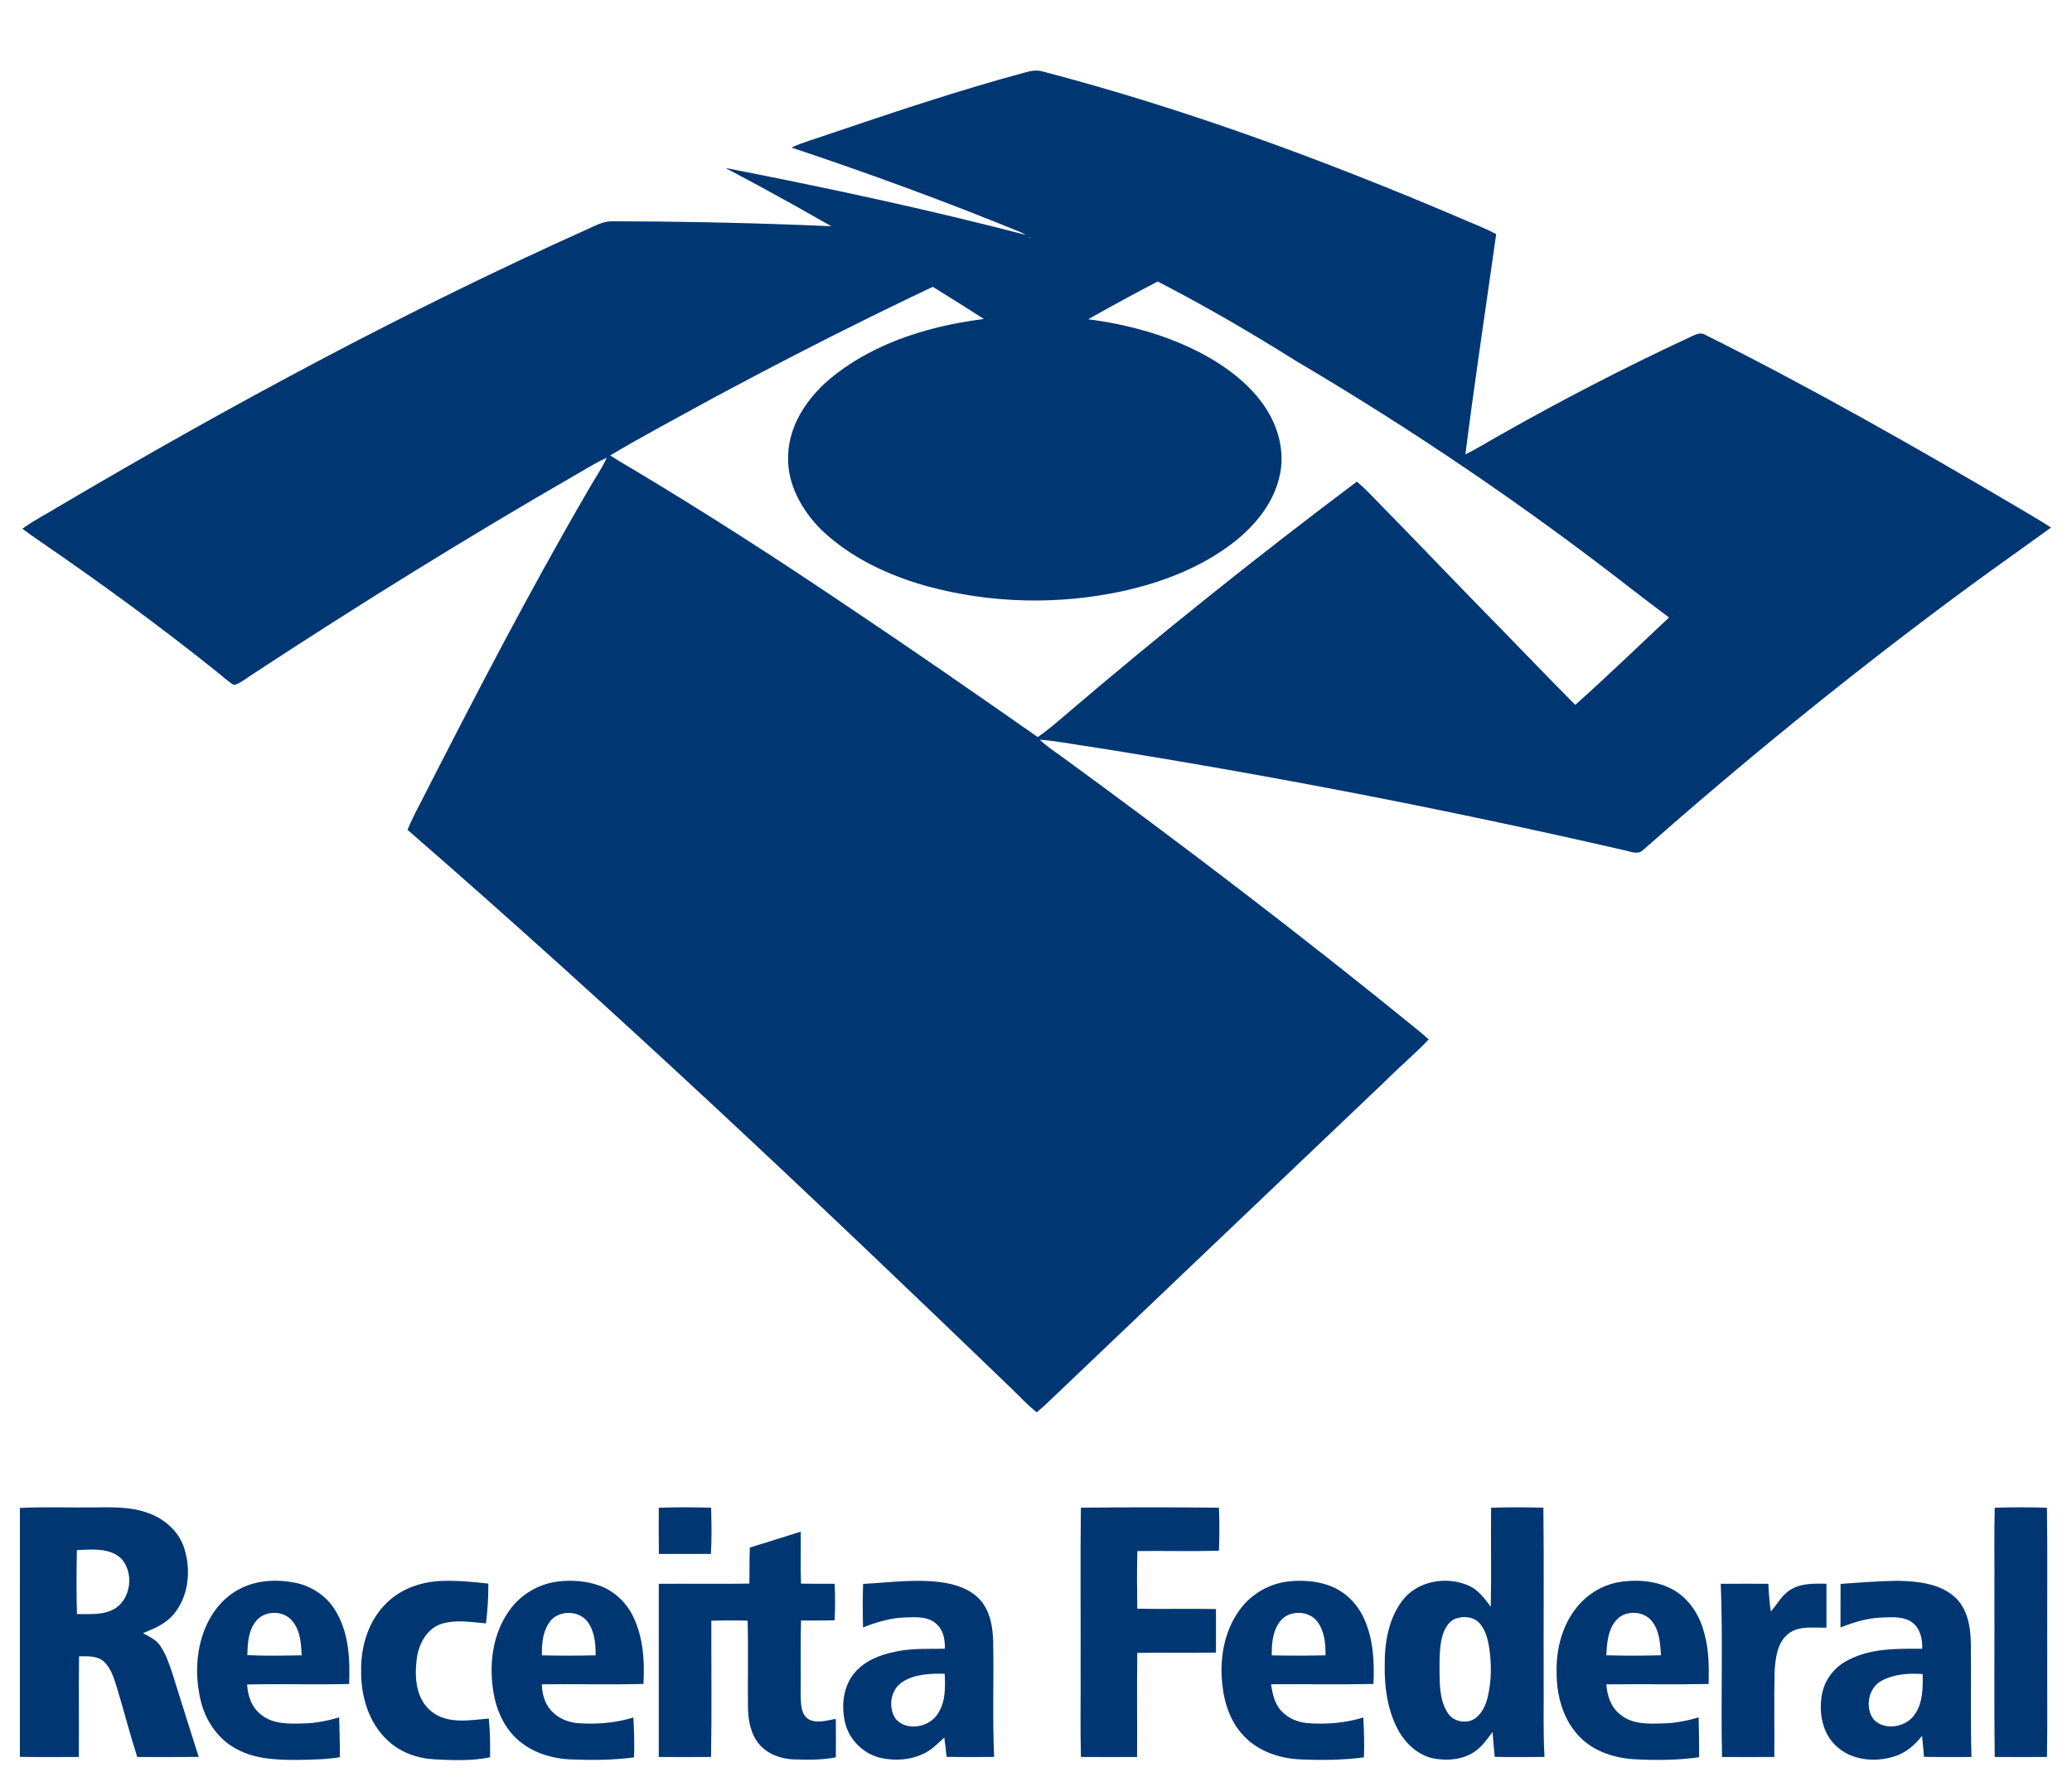
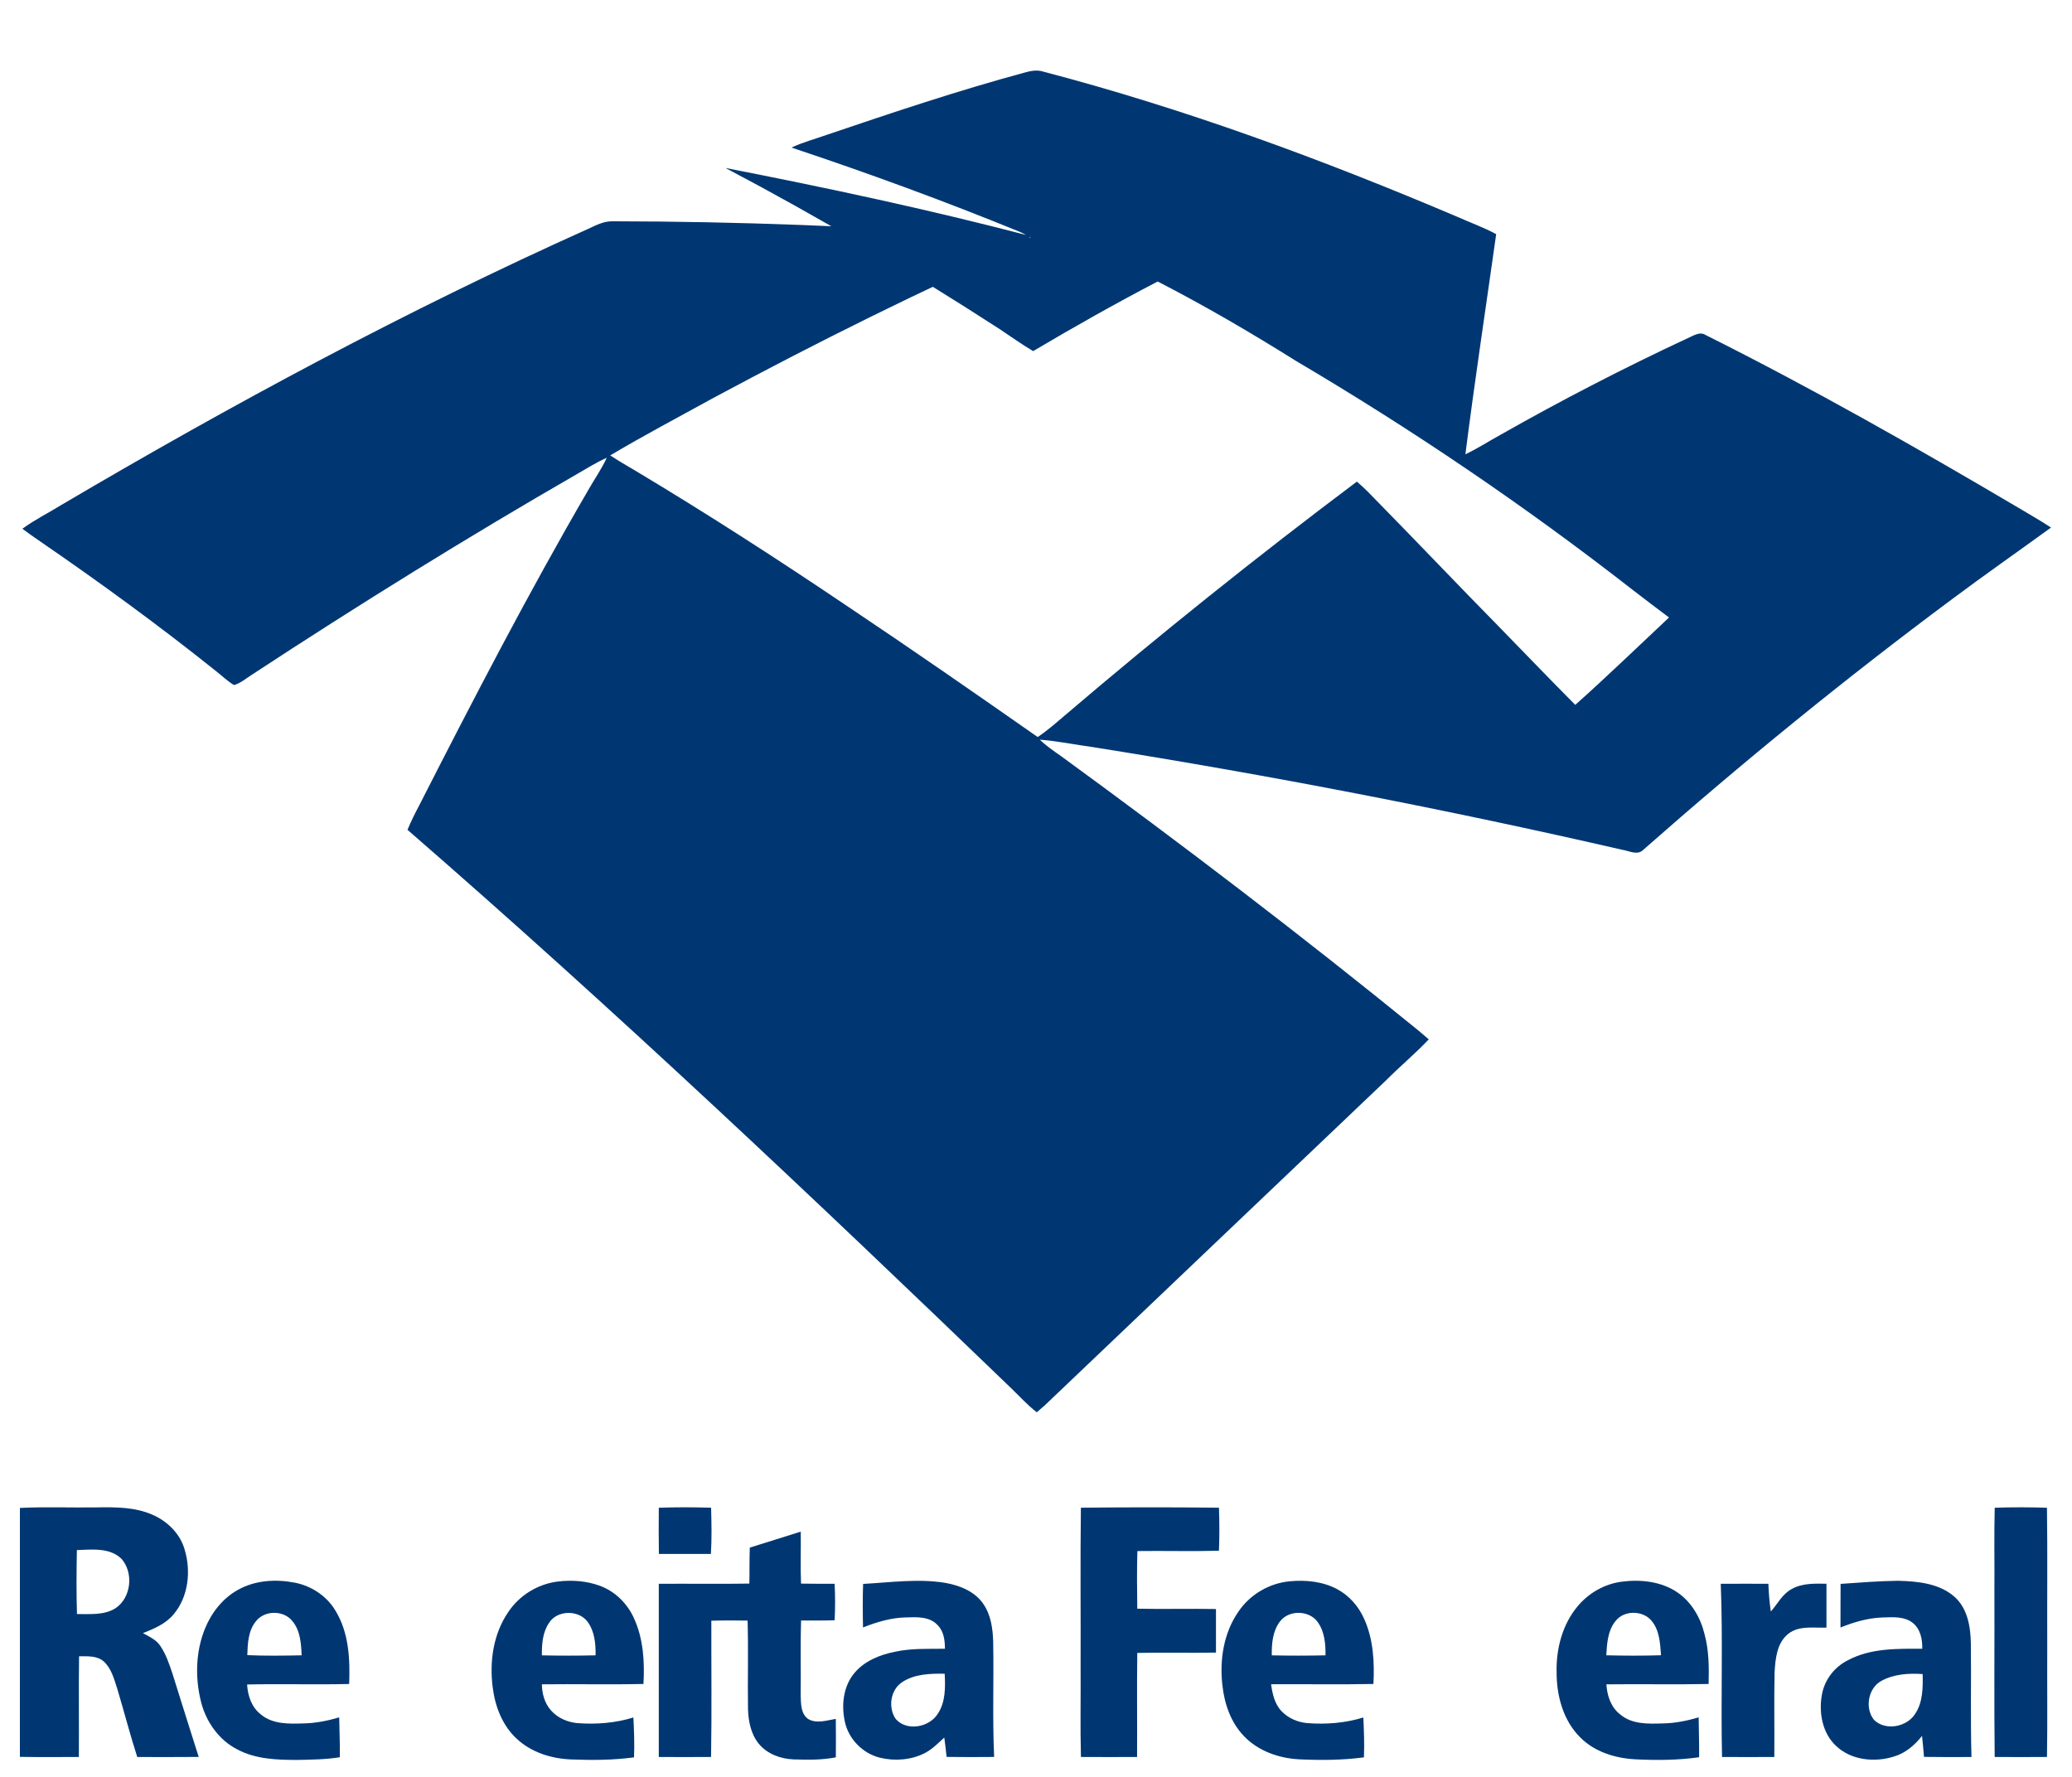
<svg xmlns="http://www.w3.org/2000/svg" width="1073pt" height="920pt" viewBox="0 0 1073 920" version="1.1">
  <g id="#003772ff">
    <path fill="#003772" opacity="1.00" d=" M 530.58 37.59 C 533.62 36.73 536.86 36.07 539.97 37.01 C 613.44 56.24 684.87 82.59 754.71 112.29 C 761.41 115.28 768.34 117.76 774.81 121.25 C 769.46 159.24 763.70 197.18 758.87 235.23 C 765.17 232.28 771.00 228.46 777.10 225.12 C 808.73 207.17 841.08 190.47 874.05 175.10 C 876.93 173.90 880.24 171.46 883.34 173.52 C 938.47 201.08 992.08 231.57 1045.15 262.88 C 1050.82 266.31 1056.61 269.53 1062.14 273.19 C 1044.97 285.67 1027.54 297.81 1010.54 310.54 C 955.57 351.42 902.41 394.74 851.02 440.04 C 847.99 443.19 843.56 440.53 839.98 440.03 C 749.31 419.17 657.92 401.51 566.04 386.90 C 556.84 385.67 547.72 383.73 538.46 383.03 C 541.81 386.28 545.69 388.89 549.49 391.57 C 612.30 437.37 674.14 484.51 734.44 533.57 C 736.28 535.09 738.08 536.66 739.90 538.22 C 732.82 545.71 724.86 552.30 717.61 559.62 C 658.72 615.71 599.76 671.75 540.90 727.89 C 539.58 729.05 538.24 730.19 536.90 731.34 C 531.98 727.55 527.84 722.90 523.38 718.62 C 421.23 620.23 318.12 522.74 211.02 429.71 C 212.81 425.38 214.91 421.19 217.10 417.05 C 245.17 362.01 273.60 307.11 304.68 253.69 C 307.81 248.12 311.56 242.89 314.21 237.06 C 309.00 239.34 304.19 242.40 299.26 245.22 C 241.94 278.25 185.71 313.14 130.40 349.43 C 127.41 351.30 124.66 353.78 121.20 354.75 C 117.90 352.84 115.17 350.11 112.18 347.78 C 82.58 324.08 51.92 301.73 20.67 280.27 C 17.60 278.18 14.56 276.05 11.59 273.81 C 17.89 269.17 24.95 265.72 31.59 261.59 C 120.12 209.41 210.77 160.62 304.56 118.53 C 308.49 116.71 312.50 114.56 316.96 114.59 C 382.69 114.66 448.42 117.20 513.97 122.03 C 520.56 122.40 527.13 123.40 533.74 123.08 C 531.86 121.93 529.94 120.85 527.92 119.98 C 489.08 104.11 449.66 89.67 409.86 76.41 C 415.90 73.60 422.36 71.89 428.62 69.67 C 462.37 58.23 496.17 46.89 530.58 37.59 M 534.23 125.09 C 477.94 149.96 422.77 177.35 368.59 206.52 C 351.01 216.19 333.25 225.58 316.00 235.83 C 320.29 238.66 324.75 241.21 329.17 243.83 C 366.66 266.27 403.36 290.00 439.57 314.43 C 472.47 336.44 504.97 359.01 537.38 381.67 C 542.38 378.32 546.91 374.33 551.47 370.44 C 600.59 328.55 651.01 288.18 702.66 249.40 C 706.77 252.81 710.41 256.75 714.14 260.57 C 734.83 281.66 755.16 303.10 775.89 324.16 C 789.18 337.77 802.34 351.52 815.76 365.01 C 832.28 350.31 848.16 334.89 864.31 319.76 C 858.00 314.97 851.63 310.26 845.38 305.38 C 789.93 262.12 731.71 222.64 671.04 186.85 C 647.76 172.24 623.98 158.38 599.52 145.77 C 577.70 157.14 556.27 169.24 535.03 181.82 C 529.09 178.30 523.46 174.28 517.72 170.45 C 471.60 140.60 424.32 112.59 375.68 86.98 C 428.25 97.24 480.76 108.45 532.66 122.01 C 533.25 123.03 533.75 124.06 534.23 125.09 Z" />
-     <path fill="#003772" opacity="1.00" d=" M 514.47 164.61 C 539.32 162.32 564.63 163.87 588.81 170.21 C 604.32 174.25 619.38 180.39 632.77 189.26 C 642.23 195.59 650.86 203.47 656.70 213.32 C 662.74 223.43 665.44 235.89 662.43 247.44 C 659.14 261.09 649.70 272.35 638.87 280.86 C 622.29 293.67 602.34 301.44 582.02 305.97 C 548.61 313.32 513.36 312.59 480.33 303.63 C 460.27 298.07 440.71 288.98 425.48 274.51 C 415.31 264.38 407.49 250.68 408.14 235.93 C 408.51 220.27 417.88 206.35 429.46 196.46 C 453.19 176.61 484.19 167.81 514.47 164.61 Z" />
    <path fill="#003772" opacity="1.00" d=" M 10.31 780.87 C 23.53 780.22 36.77 780.79 50.00 780.59 C 59.65 780.44 69.67 780.37 78.70 784.29 C 86.54 787.57 93.25 794.11 95.62 802.41 C 98.99 813.60 97.61 826.84 89.90 835.97 C 85.84 840.90 79.79 843.39 74.02 845.71 C 77.18 847.46 80.72 849.00 82.85 852.07 C 85.90 856.47 87.63 861.61 89.30 866.66 C 93.76 881.07 98.38 895.42 102.90 909.81 C 92.29 909.92 81.68 909.86 71.07 909.85 C 67.30 898.12 64.23 886.18 60.69 874.39 C 59.07 869.41 57.67 863.92 53.64 860.29 C 50.13 857.31 45.24 857.71 40.94 857.69 C 40.70 875.07 40.96 892.46 40.84 909.84 C 30.66 909.85 20.48 909.95 10.30 909.78 C 10.34 866.81 10.33 823.84 10.31 780.87 M 39.81 802.69 C 39.61 813.73 39.52 824.79 39.86 835.83 C 46.54 835.76 53.89 836.54 59.81 832.81 C 68.00 827.38 69.32 814.35 62.85 807.16 C 56.74 801.31 47.55 802.42 39.81 802.69 Z" />
    <path fill="#003772" opacity="1.00" d=" M 341.17 780.77 C 350.19 780.45 359.23 780.49 368.25 780.75 C 368.47 788.73 368.65 796.72 368.14 804.69 C 359.16 804.70 350.19 804.68 341.21 804.70 C 341.07 796.72 341.11 788.75 341.17 780.77 Z" />
    <path fill="#003772" opacity="1.00" d=" M 559.75 780.75 C 583.58 780.50 607.42 780.49 631.25 780.75 C 631.52 788.17 631.54 795.60 631.23 803.03 C 617.16 803.42 603.08 803.02 589.00 803.20 C 588.72 813.14 588.80 823.10 588.95 833.05 C 602.53 833.35 616.12 832.95 629.70 833.22 C 629.69 840.74 629.69 848.26 629.70 855.78 C 616.12 856.05 602.53 855.65 588.95 855.95 C 588.69 873.91 588.97 891.88 588.84 909.84 C 579.15 909.88 569.46 909.89 559.77 909.83 C 559.35 894.23 559.72 878.61 559.60 863.00 C 559.71 835.58 559.38 808.16 559.75 780.75 Z" />
-     <path fill="#003772" opacity="1.00" d=" M 772.17 780.77 C 781.19 780.45 790.22 780.49 799.25 780.75 C 799.61 810.16 799.29 839.58 799.40 869.00 C 799.53 882.60 799.06 896.22 799.82 909.81 C 791.23 909.89 782.64 909.94 774.05 909.78 C 773.61 905.48 773.26 901.17 772.94 896.87 C 770.08 900.63 767.37 904.71 763.32 907.31 C 757.18 911.31 749.38 911.92 742.32 910.58 C 733.83 908.83 727.18 902.18 723.40 894.64 C 718.36 884.59 716.87 873.14 717.09 862.01 C 717.01 850.54 719.07 838.42 726.07 829.04 C 733.81 818.58 749.22 815.95 760.74 821.19 C 765.68 823.35 768.86 827.88 772.00 832.06 C 772.37 814.97 771.99 797.87 772.17 780.77 M 753.42 838.35 C 748.93 840.49 747.08 845.62 746.26 850.21 C 745.18 857.07 745.45 864.05 745.57 870.97 C 745.82 876.56 746.63 882.44 749.82 887.19 C 752.88 891.84 760.17 893.02 764.47 889.43 C 767.58 886.89 769.31 883.09 770.30 879.29 C 772.52 870.42 772.48 861.11 771.01 852.13 C 770.29 848.06 769.05 843.88 766.31 840.69 C 763.18 837.08 757.64 836.65 753.42 838.35 Z" />
    <path fill="#003772" opacity="1.00" d=" M 1032.98 780.77 C 1041.99 780.47 1051.01 780.47 1060.03 780.77 C 1060.38 804.84 1060.07 828.92 1060.18 853.00 C 1060.07 871.94 1060.37 890.89 1060.04 909.83 C 1051.01 909.90 1041.98 909.89 1032.96 909.83 C 1032.63 880.89 1032.92 851.94 1032.82 823.00 C 1032.93 808.92 1032.61 794.84 1032.98 780.77 Z" />
    <path fill="#003772" opacity="1.00" d=" M 388.29 801.41 C 397.11 798.74 405.87 795.85 414.68 793.14 C 414.80 802.11 414.47 811.09 414.81 820.06 C 420.61 820.17 426.41 820.14 432.21 820.15 C 432.55 826.44 432.54 832.75 432.22 839.04 C 426.43 839.22 420.64 839.18 414.85 839.18 C 414.43 852.11 414.81 865.06 414.64 878.00 C 414.78 882.26 414.66 887.70 418.73 890.30 C 423.11 892.69 428.24 890.85 432.83 890.10 C 432.92 896.74 432.89 903.38 432.85 910.02 C 425.64 911.45 418.25 911.32 410.94 911.09 C 404.25 910.83 397.35 908.31 392.99 903.05 C 388.87 898.03 387.55 891.38 387.36 885.05 C 387.12 869.77 387.62 854.48 387.14 839.21 C 380.88 839.11 374.62 839.09 368.37 839.27 C 368.32 862.79 368.63 886.32 368.23 909.83 C 359.20 909.90 350.18 909.88 341.16 909.84 C 341.13 879.95 341.13 850.05 341.16 820.16 C 356.79 820.03 372.43 820.31 388.06 820.05 C 388.20 813.83 388.04 807.62 388.29 801.41 Z" />
    <path fill="#003772" opacity="1.00" d=" M 123.30 823.25 C 132.14 818.30 142.83 817.66 152.63 819.56 C 161.31 821.24 169.31 826.52 173.80 834.21 C 180.68 845.49 181.30 859.18 180.82 872.04 C 163.21 872.46 145.58 871.90 127.97 872.30 C 128.29 878.15 130.33 884.21 135.17 887.87 C 141.21 892.90 149.54 892.71 156.96 892.46 C 163.32 892.37 169.58 891.12 175.66 889.33 C 175.76 896.21 176.09 903.08 175.99 909.96 C 168.72 911.18 161.33 911.19 153.98 911.37 C 143.49 911.36 132.48 911.01 122.99 905.98 C 113.29 901.08 106.59 891.46 104.04 881.03 C 100.97 868.60 101.33 855.08 106.24 843.16 C 109.60 834.95 115.45 827.56 123.30 823.25 M 132.54 839.55 C 128.53 844.43 128.26 851.08 128.07 857.10 C 137.45 857.52 146.84 857.38 156.22 857.19 C 155.93 851.11 155.54 844.44 151.47 839.54 C 146.97 833.74 137.03 833.75 132.54 839.55 Z" />
-     <path fill="#003772" opacity="1.00" d=" M 200.65 829.66 C 208.19 822.42 218.72 819.00 229.02 818.65 C 237.00 818.42 244.97 819.14 252.89 820.05 C 252.96 826.93 252.49 833.81 251.67 840.65 C 243.86 840.02 235.68 838.47 228.07 841.08 C 220.36 843.96 216.44 852.30 215.70 860.05 C 214.60 869.29 215.67 880.29 223.60 886.40 C 231.98 892.96 243.33 890.78 253.12 889.93 C 253.84 896.59 253.87 903.31 253.80 910.01 C 244.31 911.96 234.56 911.55 224.95 911.06 C 216.11 910.59 207.22 907.44 200.75 901.25 C 190.84 892.12 186.81 878.16 187.02 865.00 C 186.84 852.12 191.07 838.62 200.65 829.66 Z" />
    <path fill="#003772" opacity="1.00" d=" M 263.04 835.04 C 268.77 826.21 278.56 820.18 289.01 818.97 C 296.31 818.09 303.91 818.66 310.83 821.25 C 318.54 824.14 324.79 830.31 328.20 837.76 C 333.16 848.41 333.87 860.46 333.23 872.03 C 315.70 872.42 298.15 872.00 280.61 872.21 C 280.69 877.06 282.03 881.99 285.30 885.69 C 288.74 889.61 293.84 891.84 298.99 892.30 C 308.74 893.04 318.65 892.28 328.01 889.38 C 328.35 896.26 328.63 903.14 328.33 910.03 C 317.62 911.48 306.75 911.54 295.97 911.12 C 285.70 910.77 275.17 907.52 267.57 900.38 C 260.19 893.58 256.39 883.72 255.17 873.92 C 253.41 860.62 255.39 846.32 263.04 835.04 M 284.34 840.37 C 280.97 845.28 280.56 851.43 280.61 857.21 C 289.88 857.41 299.16 857.42 308.43 857.20 C 308.51 851.20 307.95 844.76 304.25 839.78 C 299.58 833.55 288.56 833.70 284.34 840.37 Z" />
    <path fill="#003772" opacity="1.00" d=" M 446.97 820.22 C 461.14 819.45 475.46 817.36 489.59 819.68 C 497.06 821.02 504.91 824.13 509.28 830.68 C 513.17 836.33 514.10 843.34 514.33 850.04 C 514.70 869.96 513.92 889.90 514.82 909.82 C 506.61 909.89 498.41 909.93 490.21 909.80 C 489.84 906.45 489.46 903.11 489.01 899.78 C 485.83 902.66 482.78 905.83 478.92 907.82 C 471.83 911.45 463.40 912.06 455.72 910.23 C 446.83 908.05 439.45 900.61 437.53 891.63 C 435.63 883.09 436.66 873.31 442.41 866.41 C 447.67 860.09 455.67 856.88 463.55 855.33 C 472.02 853.49 480.73 853.89 489.34 853.80 C 489.33 849.45 488.77 844.70 485.49 841.50 C 481.33 836.99 474.64 837.37 469.03 837.57 C 461.37 837.74 453.99 839.97 446.92 842.76 C 446.76 835.25 446.69 827.73 446.97 820.22 M 467.14 871.12 C 461.06 875.12 459.81 884.36 463.87 890.17 C 469.55 896.66 481.14 894.53 485.56 887.58 C 489.70 881.48 489.58 873.78 489.21 866.73 C 481.72 866.61 473.58 866.83 467.14 871.12 Z" />
    <path fill="#003772" opacity="1.00" d=" M 641.42 834.44 C 647.38 825.64 657.41 819.81 667.98 818.85 C 676.20 818.09 684.87 818.94 692.27 822.83 C 698.65 826.17 703.62 831.88 706.50 838.44 C 711.20 848.93 711.83 860.70 711.24 872.03 C 693.58 872.40 675.90 872.05 658.24 872.18 C 658.96 877.19 660.08 882.49 663.77 886.23 C 667.22 889.82 672.07 891.86 676.99 892.30 C 686.74 893.05 696.64 892.27 706.02 889.39 C 706.33 896.26 706.62 903.14 706.32 910.03 C 695.27 911.51 684.07 911.57 672.95 911.06 C 662.34 910.55 651.50 906.78 644.09 898.93 C 637.40 891.94 634.09 882.39 633.06 872.92 C 631.47 859.69 633.65 845.52 641.42 834.44 M 662.75 839.78 C 659.03 844.76 658.51 851.20 658.60 857.21 C 667.87 857.41 677.16 857.41 686.43 857.20 C 686.48 851.20 685.95 844.76 682.24 839.79 C 677.74 833.71 667.23 833.63 662.75 839.78 Z" />
    <path fill="#003772" opacity="1.00" d=" M 816.87 831.93 C 822.63 824.95 831.00 820.14 840.01 819.04 C 849.71 817.79 860.23 818.95 868.52 824.51 C 875.92 829.51 880.65 837.69 882.72 846.27 C 885.00 854.65 885.05 863.41 884.82 872.04 C 867.18 872.41 849.52 871.99 831.88 872.23 C 832.25 878.10 834.24 884.22 839.13 887.88 C 845.17 892.97 853.53 892.70 860.96 892.46 C 867.31 892.38 873.58 891.12 879.66 889.33 C 879.75 896.21 879.97 903.09 879.90 909.98 C 869.00 911.52 857.92 911.59 846.95 911.05 C 836.55 910.52 825.79 907.24 818.32 899.69 C 809.51 890.95 806.07 878.13 806.10 866.01 C 805.81 853.91 809.04 841.35 816.87 831.93 M 836.54 839.54 C 832.55 844.47 832.19 851.12 831.82 857.18 C 841.27 857.42 850.72 857.45 860.17 857.16 C 859.71 851.11 859.44 844.46 855.46 839.54 C 850.96 833.78 840.99 833.65 836.54 839.54 Z" />
    <path fill="#003772" opacity="1.00" d=" M 953.16 820.20 C 963.09 819.53 973.02 818.70 982.98 818.59 C 993.07 818.87 1004.21 819.90 1012.13 826.87 C 1018.89 832.84 1020.46 842.35 1020.62 850.92 C 1020.87 870.56 1020.38 890.21 1020.94 909.85 C 1012.75 909.87 1004.56 909.93 996.37 909.79 C 996.07 906.16 995.71 902.54 995.34 898.92 C 991.52 903.73 986.68 907.93 980.66 909.65 C 970.72 912.74 958.66 911.55 950.86 904.14 C 943.64 897.48 941.77 886.70 943.52 877.38 C 944.89 869.87 949.95 863.29 956.74 859.85 C 968.56 853.44 982.39 853.74 995.44 853.81 C 995.60 848.96 994.53 843.65 990.59 840.44 C 986.24 836.95 980.26 837.43 975.03 837.59 C 967.44 837.81 960.11 839.98 953.11 842.78 C 953.15 835.25 953.09 827.72 953.16 820.20 M 974.38 870.38 C 967.40 874.10 965.61 884.50 970.42 890.58 C 976.28 896.43 987.31 894.40 991.68 887.64 C 995.83 881.58 995.79 873.95 995.67 866.91 C 988.47 866.39 980.85 866.89 974.38 870.38 Z" />
    <path fill="#003772" opacity="1.00" d=" M 891.11 820.16 C 899.33 820.10 907.54 820.12 915.76 820.15 C 915.98 824.95 916.29 829.75 917.05 834.51 C 920.54 830.56 922.99 825.43 927.83 822.88 C 933.29 819.76 939.77 820.04 945.85 820.12 C 945.89 827.69 945.89 835.27 945.85 842.84 C 939.24 843.10 931.66 841.63 926.07 846.06 C 920.15 850.77 919.41 858.93 918.98 865.95 C 918.65 880.58 918.99 895.21 918.84 909.84 C 909.82 909.88 900.79 909.89 891.77 909.84 C 891.09 879.95 892.28 850.03 891.11 820.16 Z" />
  </g>
</svg>